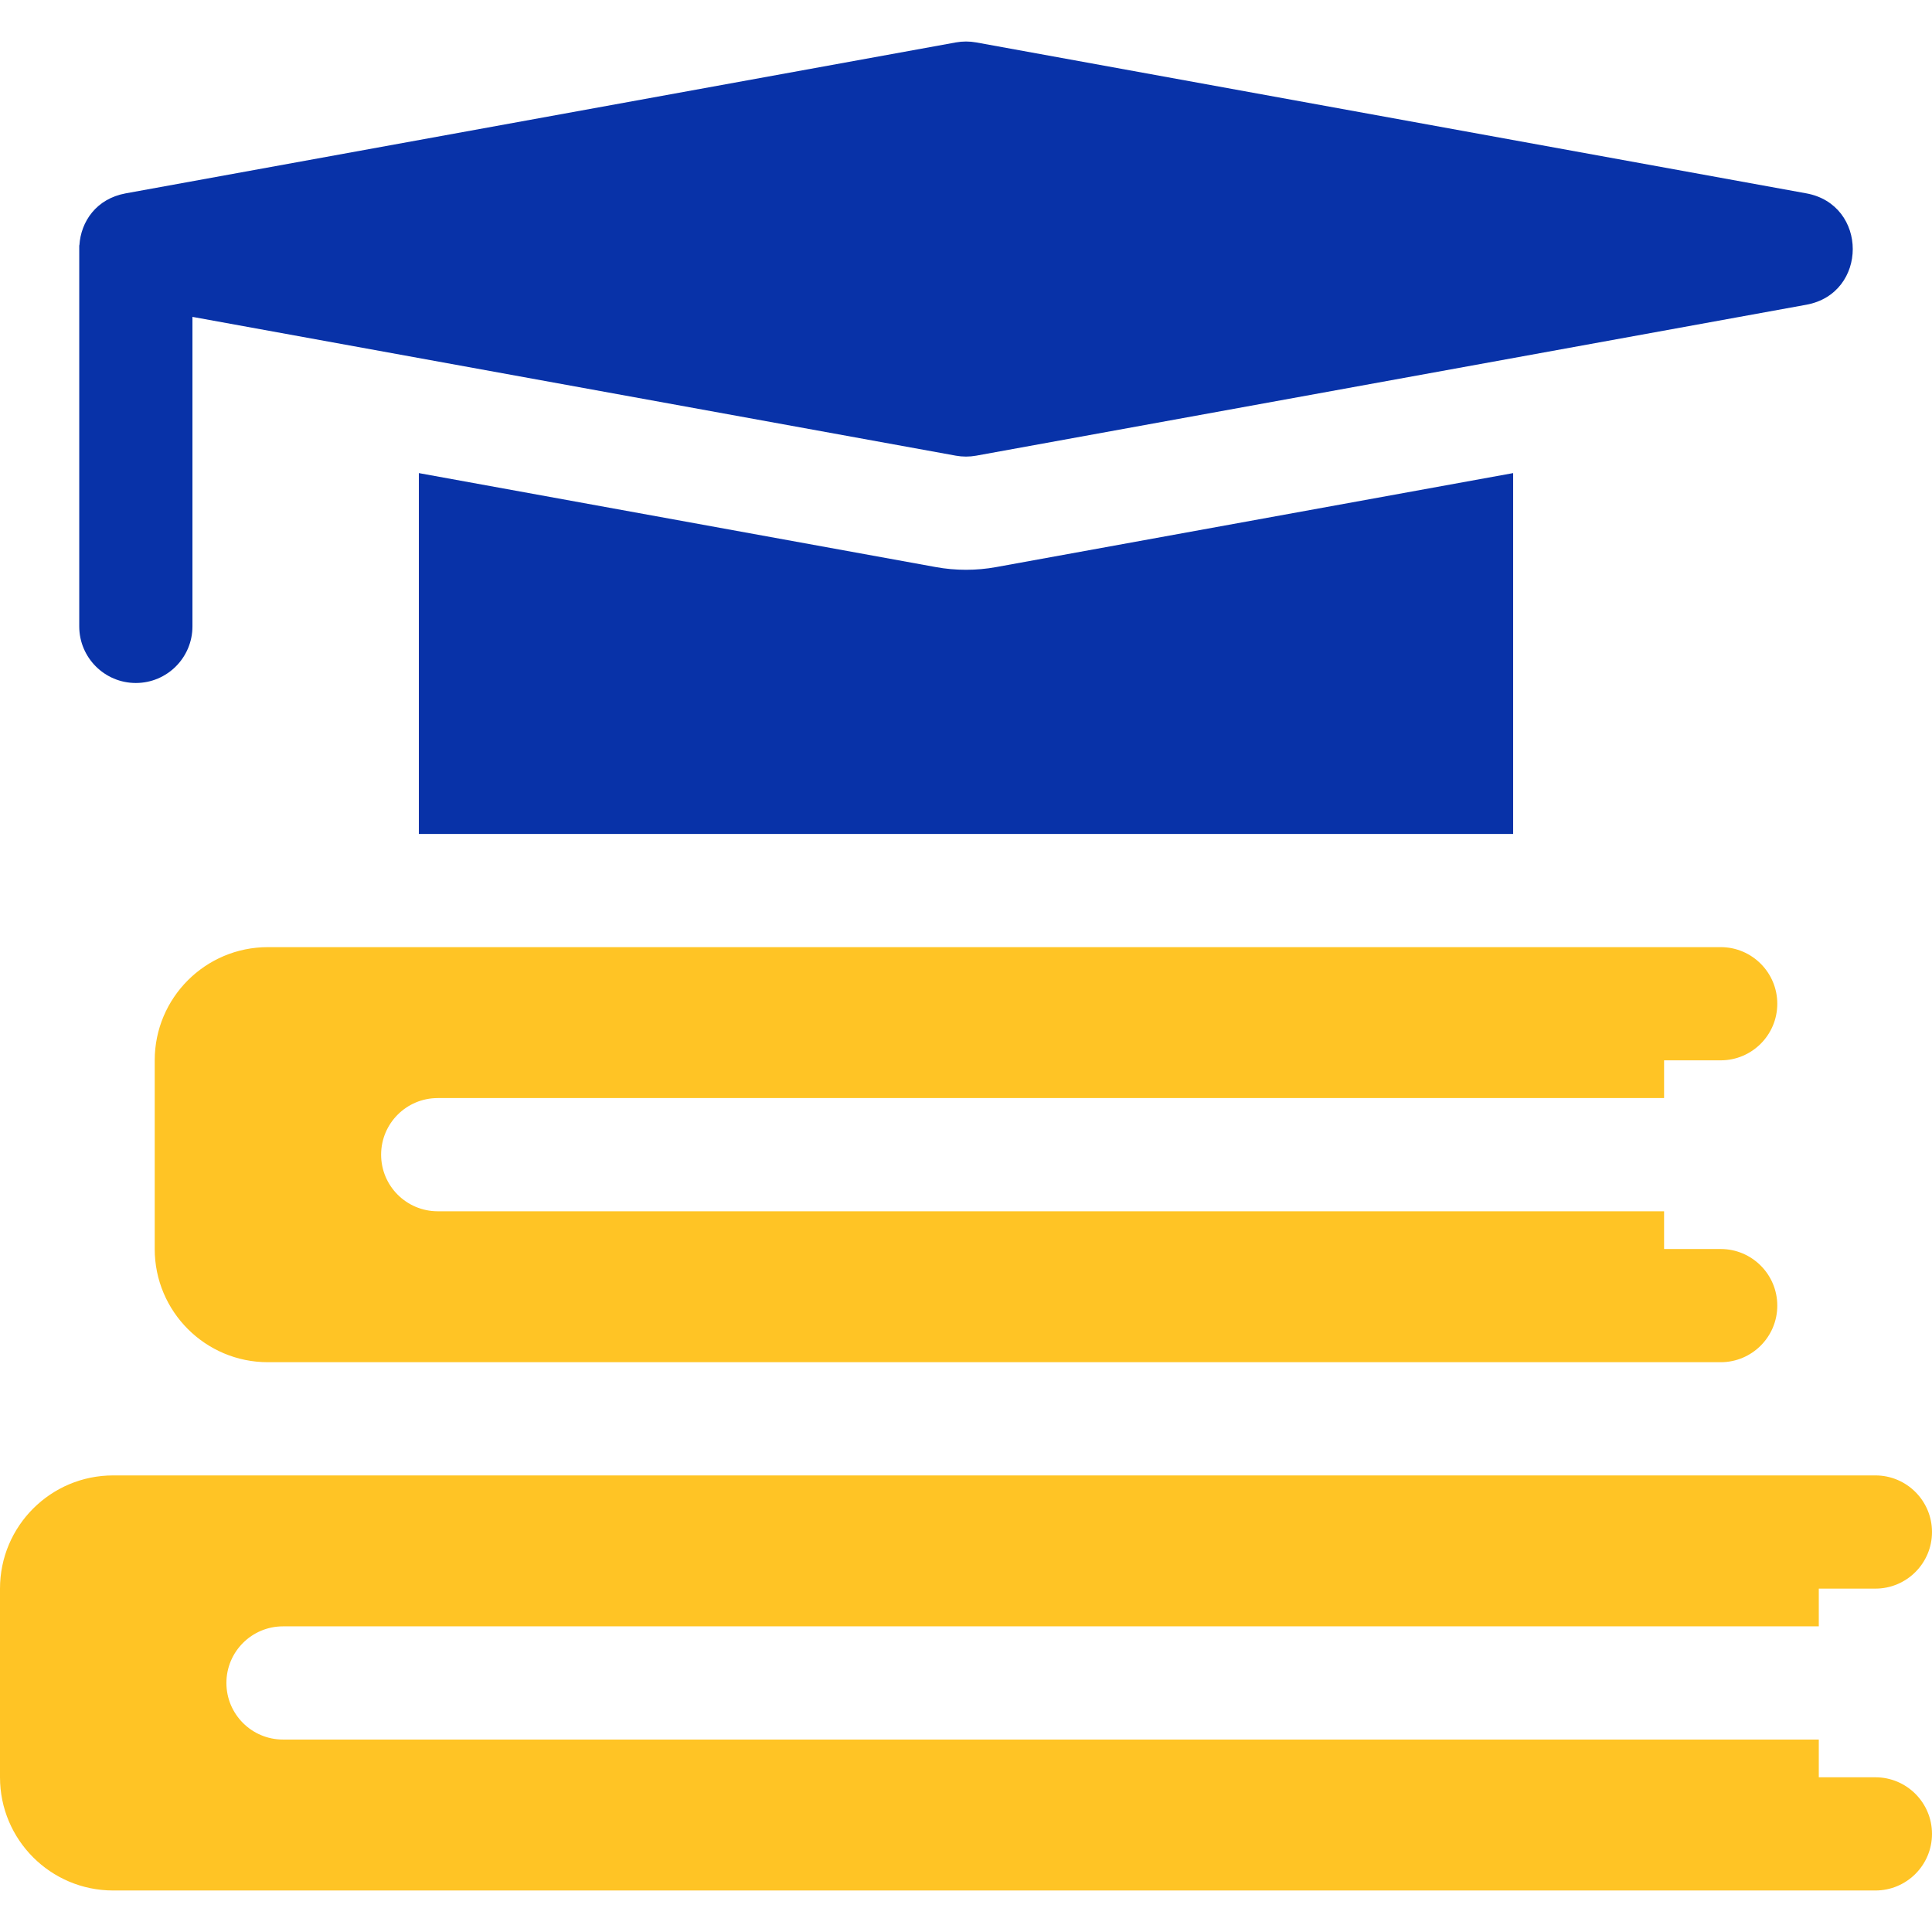
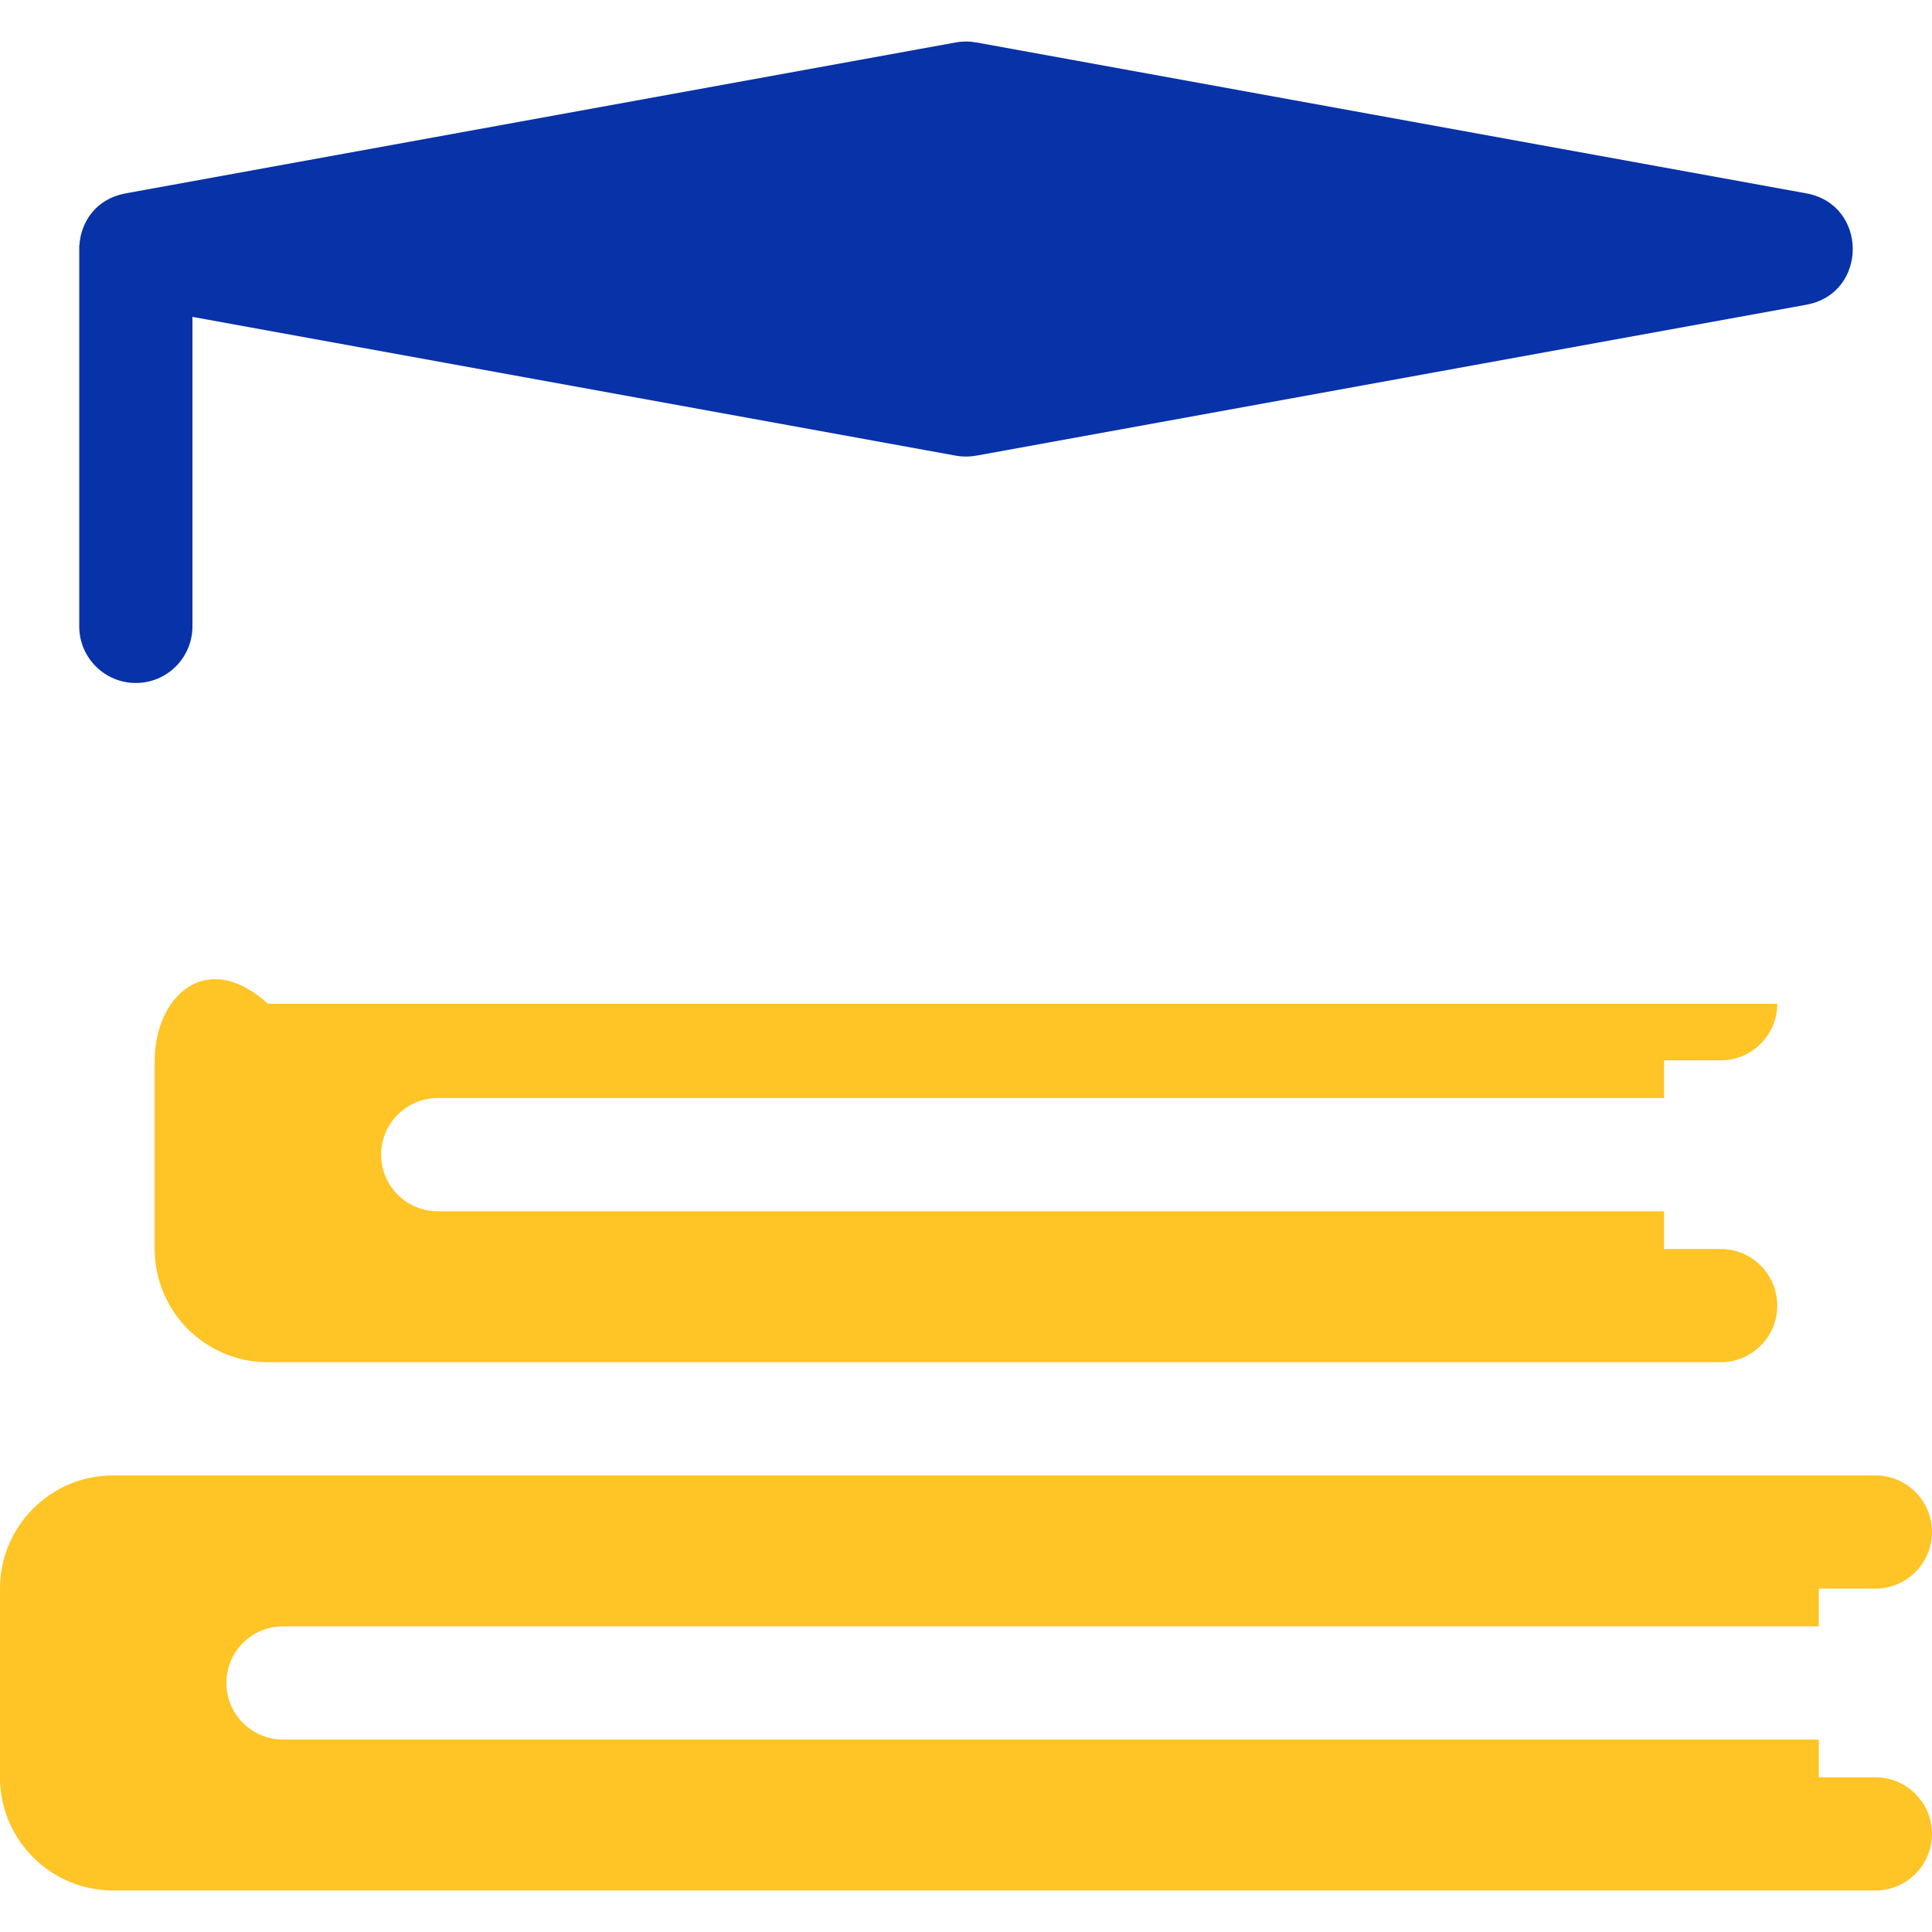
<svg xmlns="http://www.w3.org/2000/svg" width="64" height="64" viewBox="0 0 64 64" fill="none">
  <path d="M4.5 22.625C5.535 22.625 6.375 21.785 6.375 20.75V10.497L31.665 15.095C31.886 15.135 32.114 15.135 32.336 15.095L59.836 10.095C61.888 9.722 61.888 6.779 59.836 6.405L32.336 1.405C32.114 1.365 31.887 1.365 31.665 1.405L4.165 6.405C3.19 6.583 2.679 7.339 2.63 8.125H2.625V20.75C2.625 21.785 3.465 22.625 4.5 22.625Z" fill="#0832A8" />
  <path d="M62.125 58.875H60.25V57.625H9.375C8.339 57.625 7.5 56.785 7.5 55.75C7.5 54.715 8.339 53.875 9.375 53.875H60.25V52.625H62.125C63.16 52.625 64 51.785 64 50.75C64 49.715 63.16 48.875 62.125 48.875H3.75C1.679 48.875 0 50.554 0 52.625V58.875C0 60.946 1.679 62.625 3.75 62.625H62.125C63.16 62.625 64 61.785 64 60.75C64 59.715 63.16 58.875 62.125 58.875Z" fill="#FFC425" />
-   <path d="M33.006 18.784C32.675 18.845 32.337 18.875 32 18.875C31.663 18.875 31.325 18.845 30.993 18.784L13.875 15.672V27.625H50.125V15.672L33.006 18.784Z" fill="#0832A8" />
-   <path d="M14.5 36.375H55.125V35.125H57C58.035 35.125 58.875 34.285 58.875 33.25C58.875 32.215 58.035 31.375 57 31.375H8.875C6.804 31.375 5.125 33.054 5.125 35.125V41.375C5.125 43.446 6.804 45.125 8.875 45.125H57C58.035 45.125 58.875 44.285 58.875 43.25C58.875 42.215 58.035 41.375 57 41.375H55.125V40.125H14.5C13.464 40.125 12.625 39.285 12.625 38.25C12.625 37.215 13.464 36.375 14.5 36.375Z" fill="#FFC425" />
+   <path d="M14.5 36.375H55.125V35.125H57C58.035 35.125 58.875 34.285 58.875 33.25H8.875C6.804 31.375 5.125 33.054 5.125 35.125V41.375C5.125 43.446 6.804 45.125 8.875 45.125H57C58.035 45.125 58.875 44.285 58.875 43.25C58.875 42.215 58.035 41.375 57 41.375H55.125V40.125H14.5C13.464 40.125 12.625 39.285 12.625 38.25C12.625 37.215 13.464 36.375 14.5 36.375Z" fill="#FFC425" />
</svg>